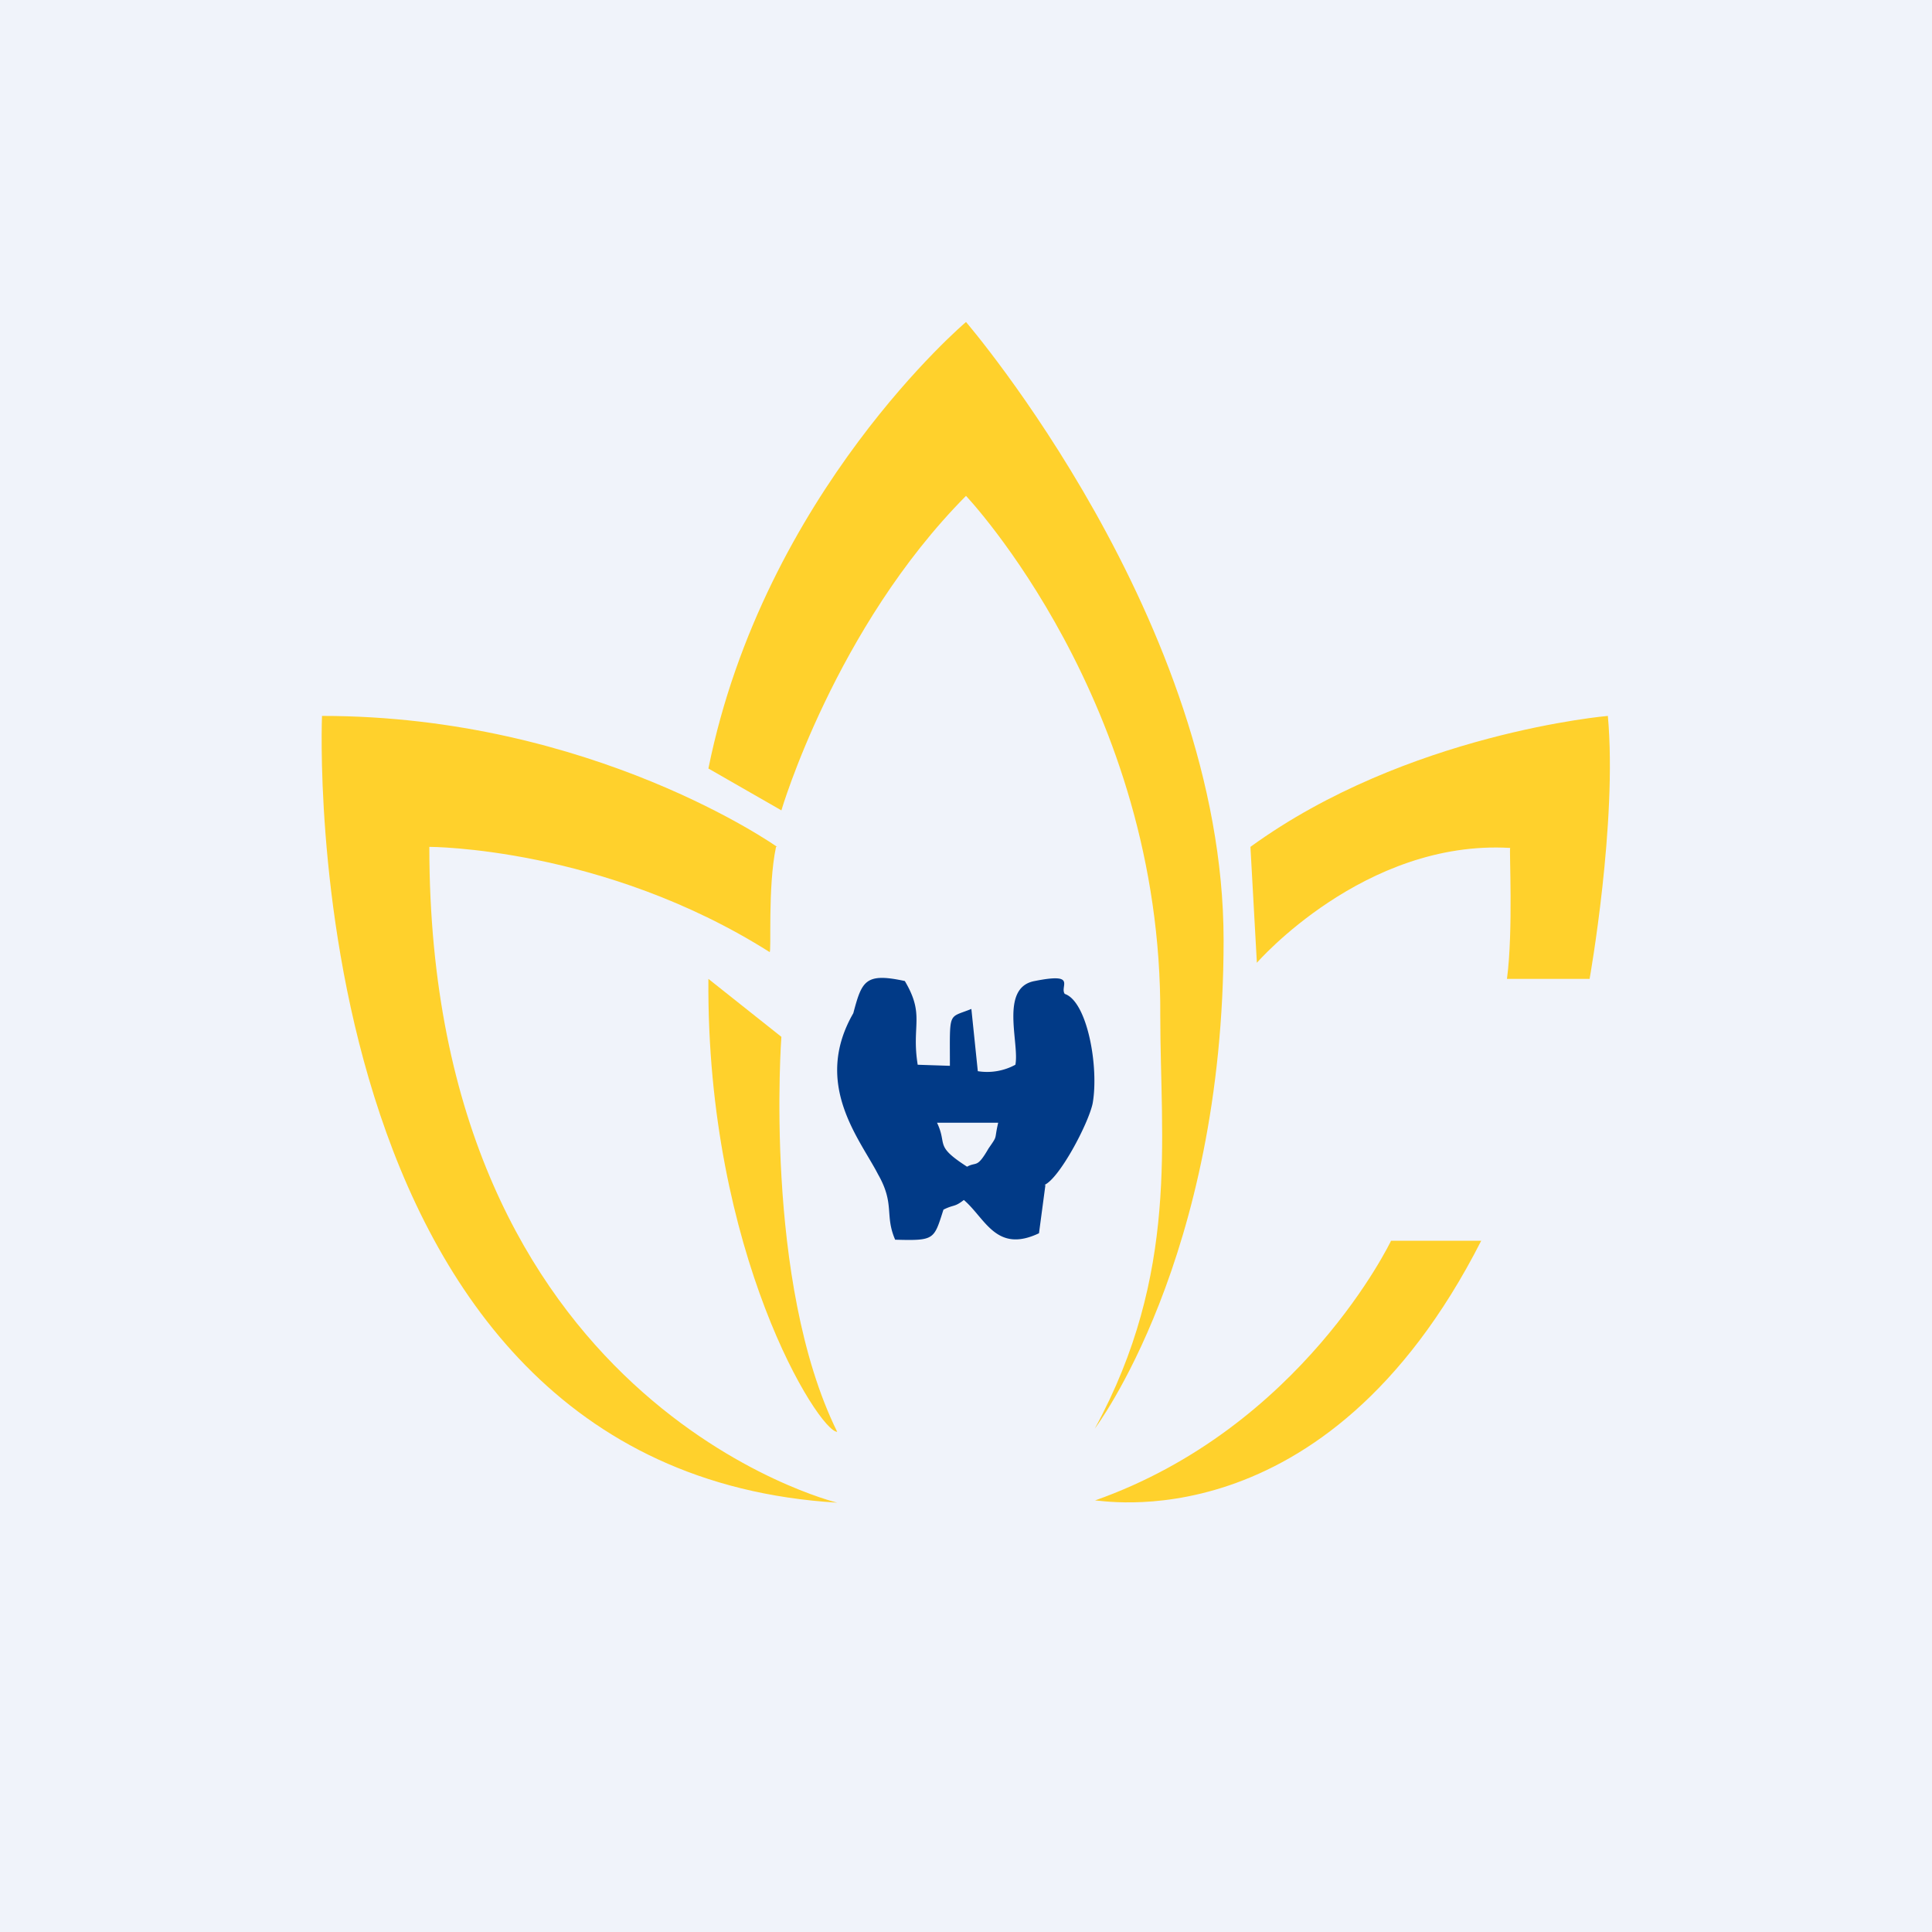
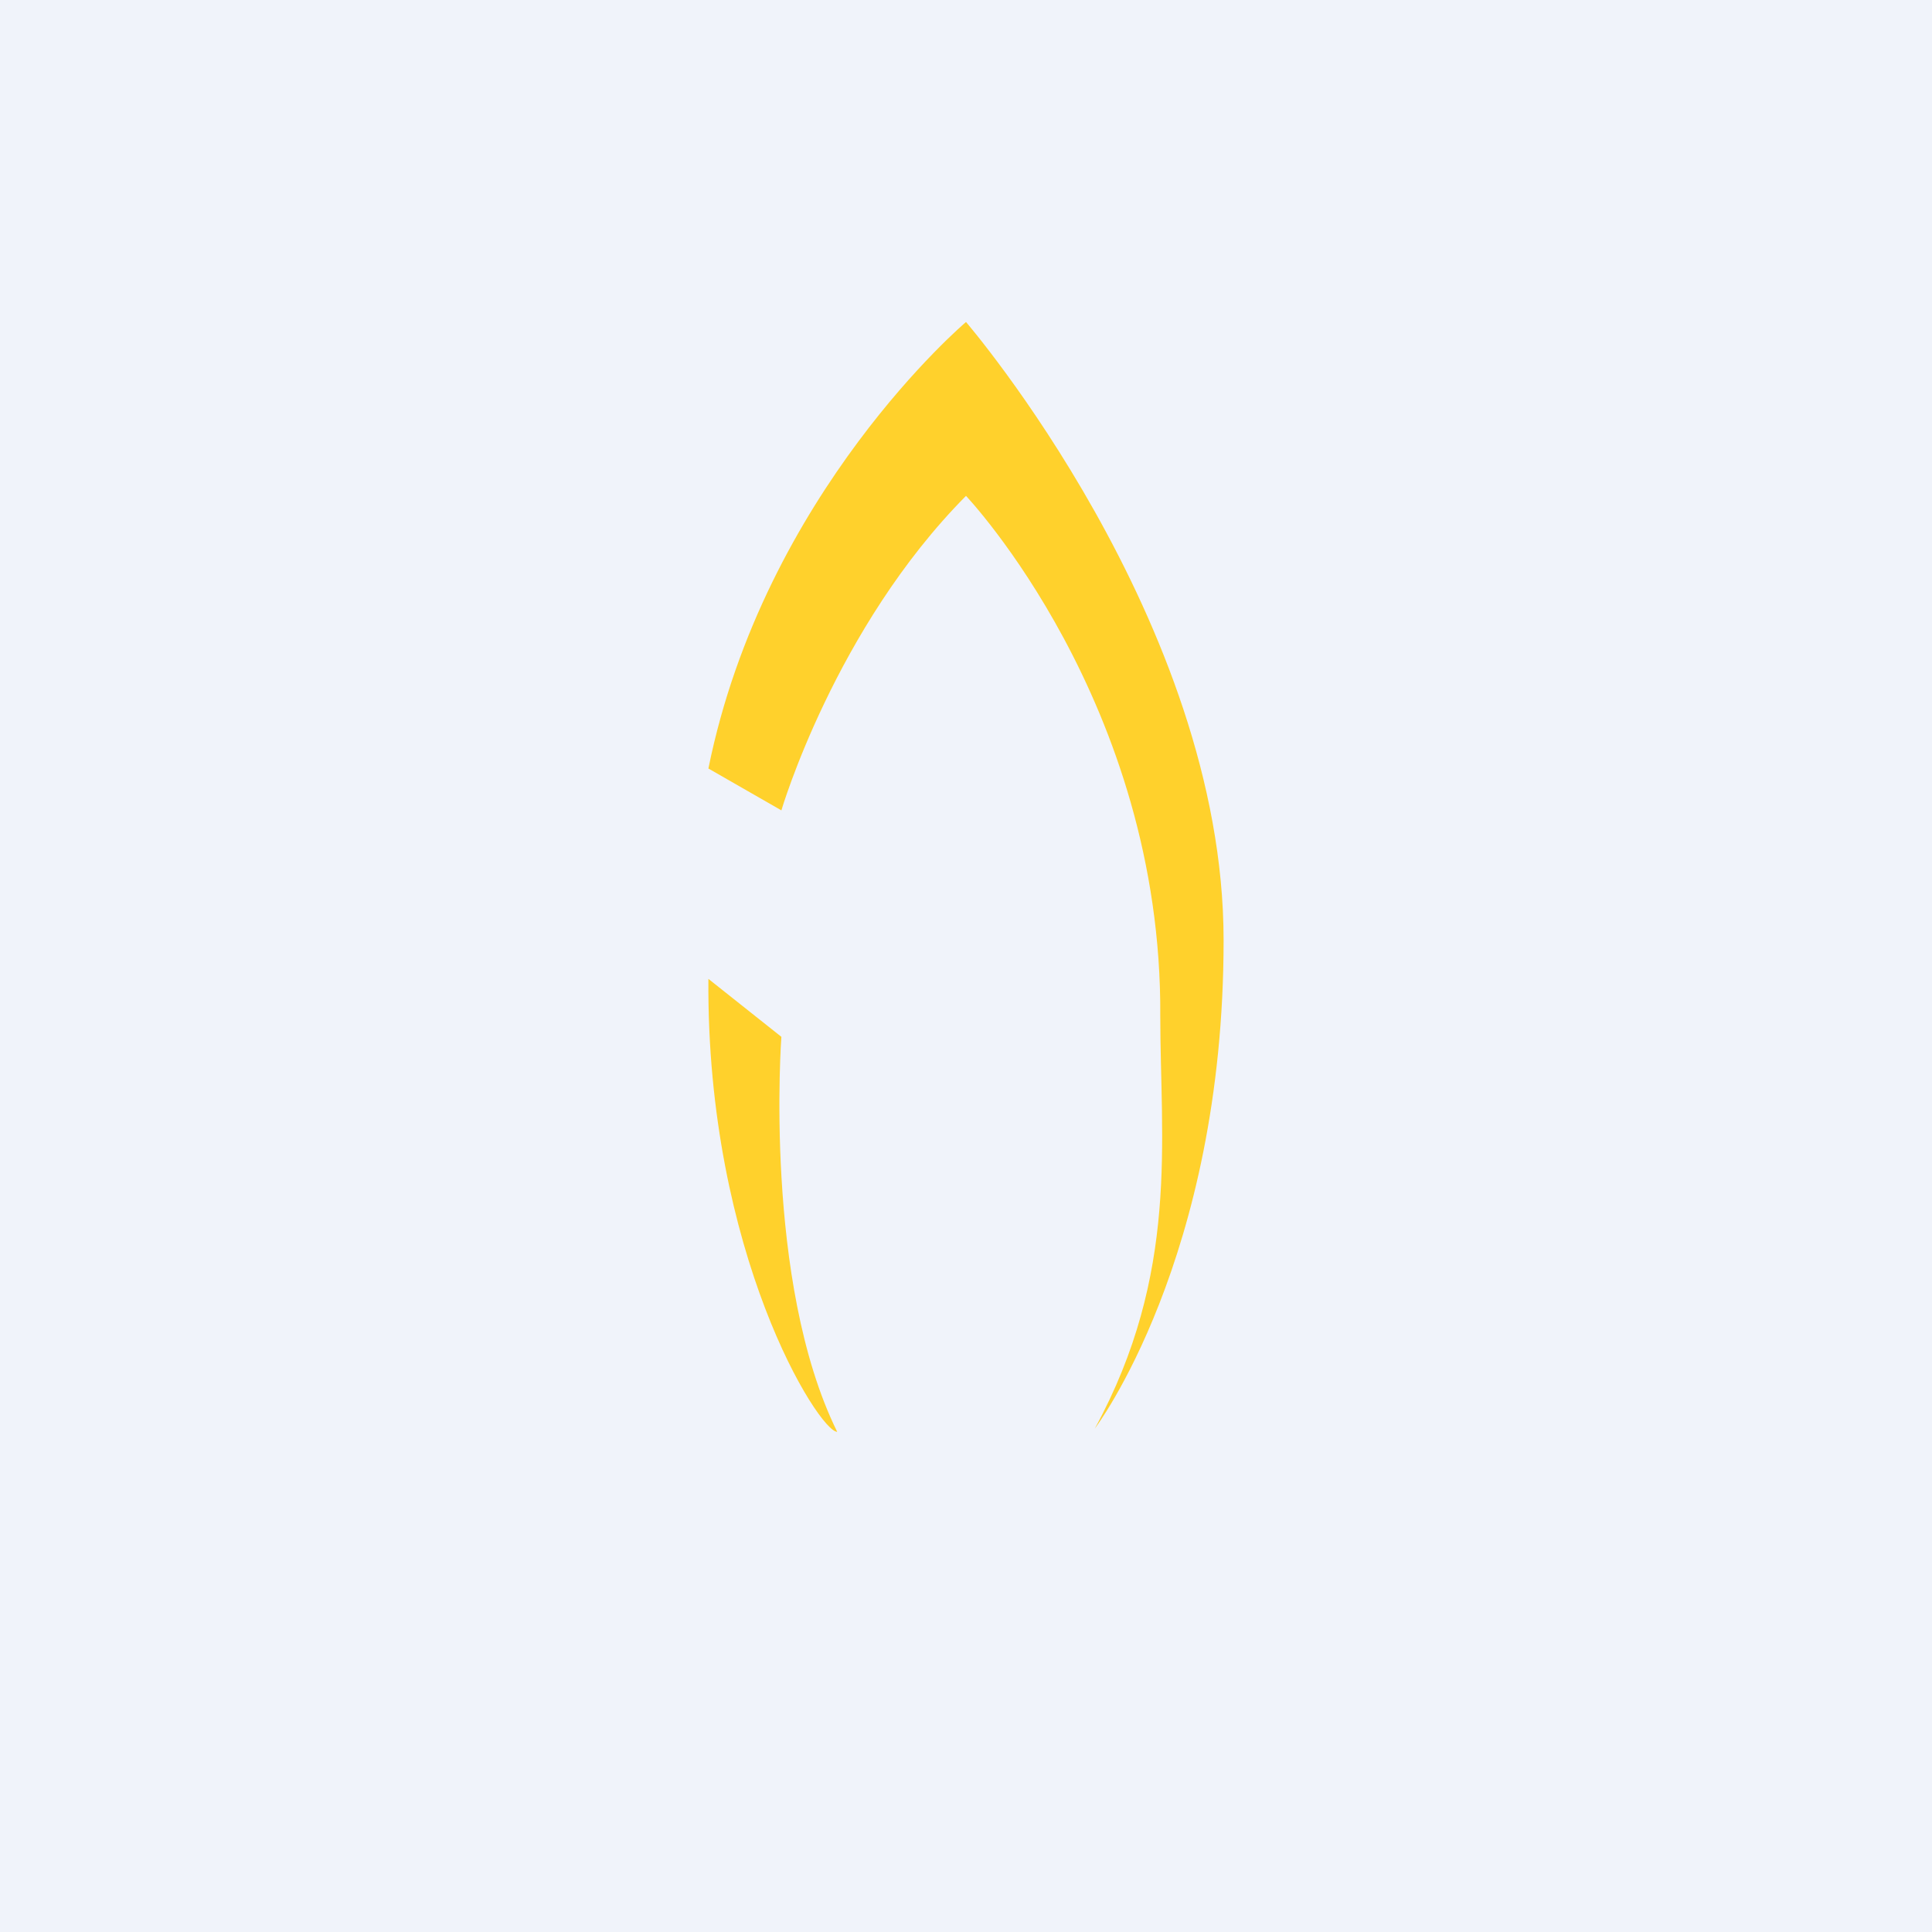
<svg xmlns="http://www.w3.org/2000/svg" width="18" height="18" viewBox="0 0 18 18">
  <path fill="#F0F3FA" d="M0 0h18v18H0z" />
-   <path d="M8.73 10.46h.57c-.04.17 0 .11-.09.24-.11.19-.11.12-.2.17-.31-.2-.18-.2-.28-.41Zm1 .58c.14-.06.41-.57.45-.76.06-.34-.05-.95-.26-1.02-.05-.07.12-.2-.28-.12-.33.06-.14.58-.18.78a.55.55 0 0 1-.35.06l-.06-.58c-.22.09-.2.01-.2.53l-.3-.01c-.06-.37.07-.46-.12-.78-.37-.08-.4 0-.48.3-.38.66.06 1.17.23 1.5.16.28.06.38.16.61.37.01.36 0 .45-.28.1-.05.1-.02.19-.09.2.17.3.5.7.31l.06-.45Z" fill="#013A87" />
-   <path d="M7.24 7.89S5.52 6.67 3 6.67c0 0-.3 7.02 4.8 7.33C7.8 14 4 13.08 4 7.89c0 0 1.62 0 3.17.98.02.01-.02-.6.06-.98ZM14.04 9.12h.77s.26-1.46.17-2.45c0 0-1.87.16-3.33 1.22l.06 1.08s1-1.15 2.36-1.07c-.01.01.03.77-.03 1.22ZM13.8 11.56h-.84s-.83 1.74-2.76 2.42c0-.02 2.14.45 3.6-2.42Z" fill="#FFD12C" />
  <path d="m6.6 9.12.68.54s-.17 2.28.52 3.68c-.17 0-1.22-1.66-1.2-4.22ZM7.28 7.55s.5-1.7 1.72-2.93c0 0 1.83 1.93 1.81 4.85 0 1.15.18 2.39-.61 3.84 0 0 1.2-1.58 1.2-4.55C11.4 5.79 9 3 9 3S7.12 4.59 6.6 7.16l.68.39Z" fill="#FFD12C" />
</svg>